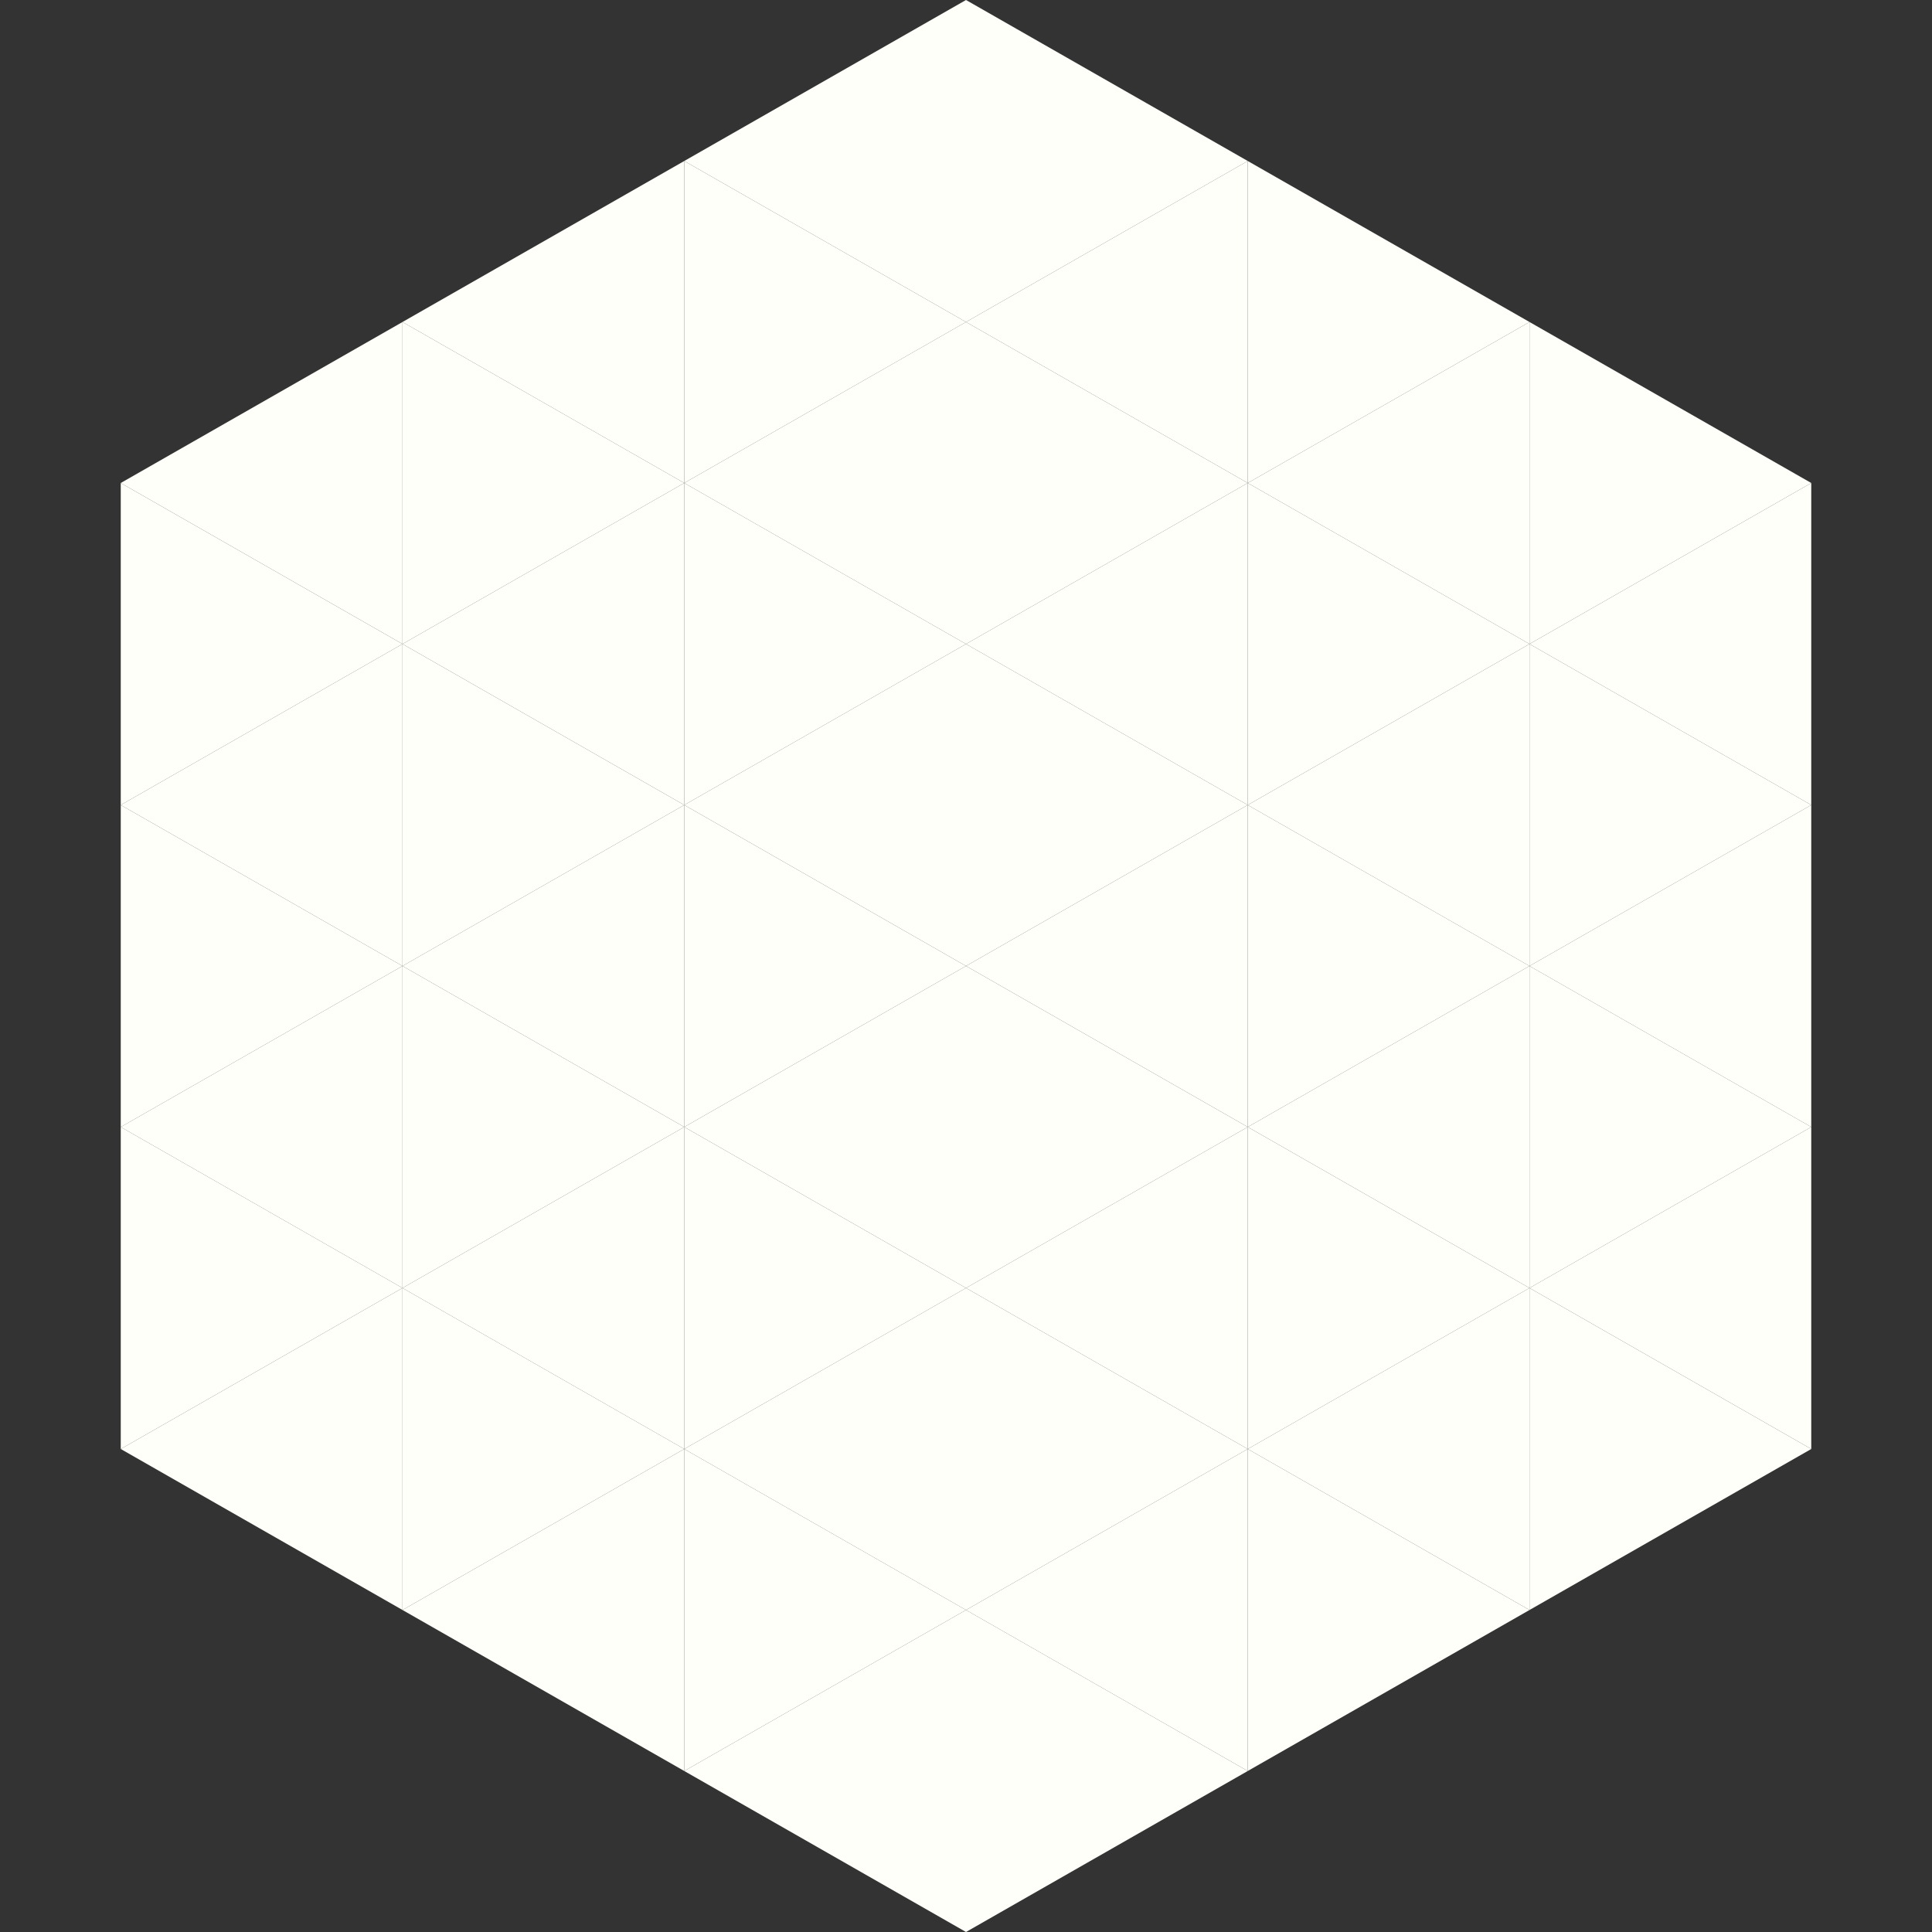
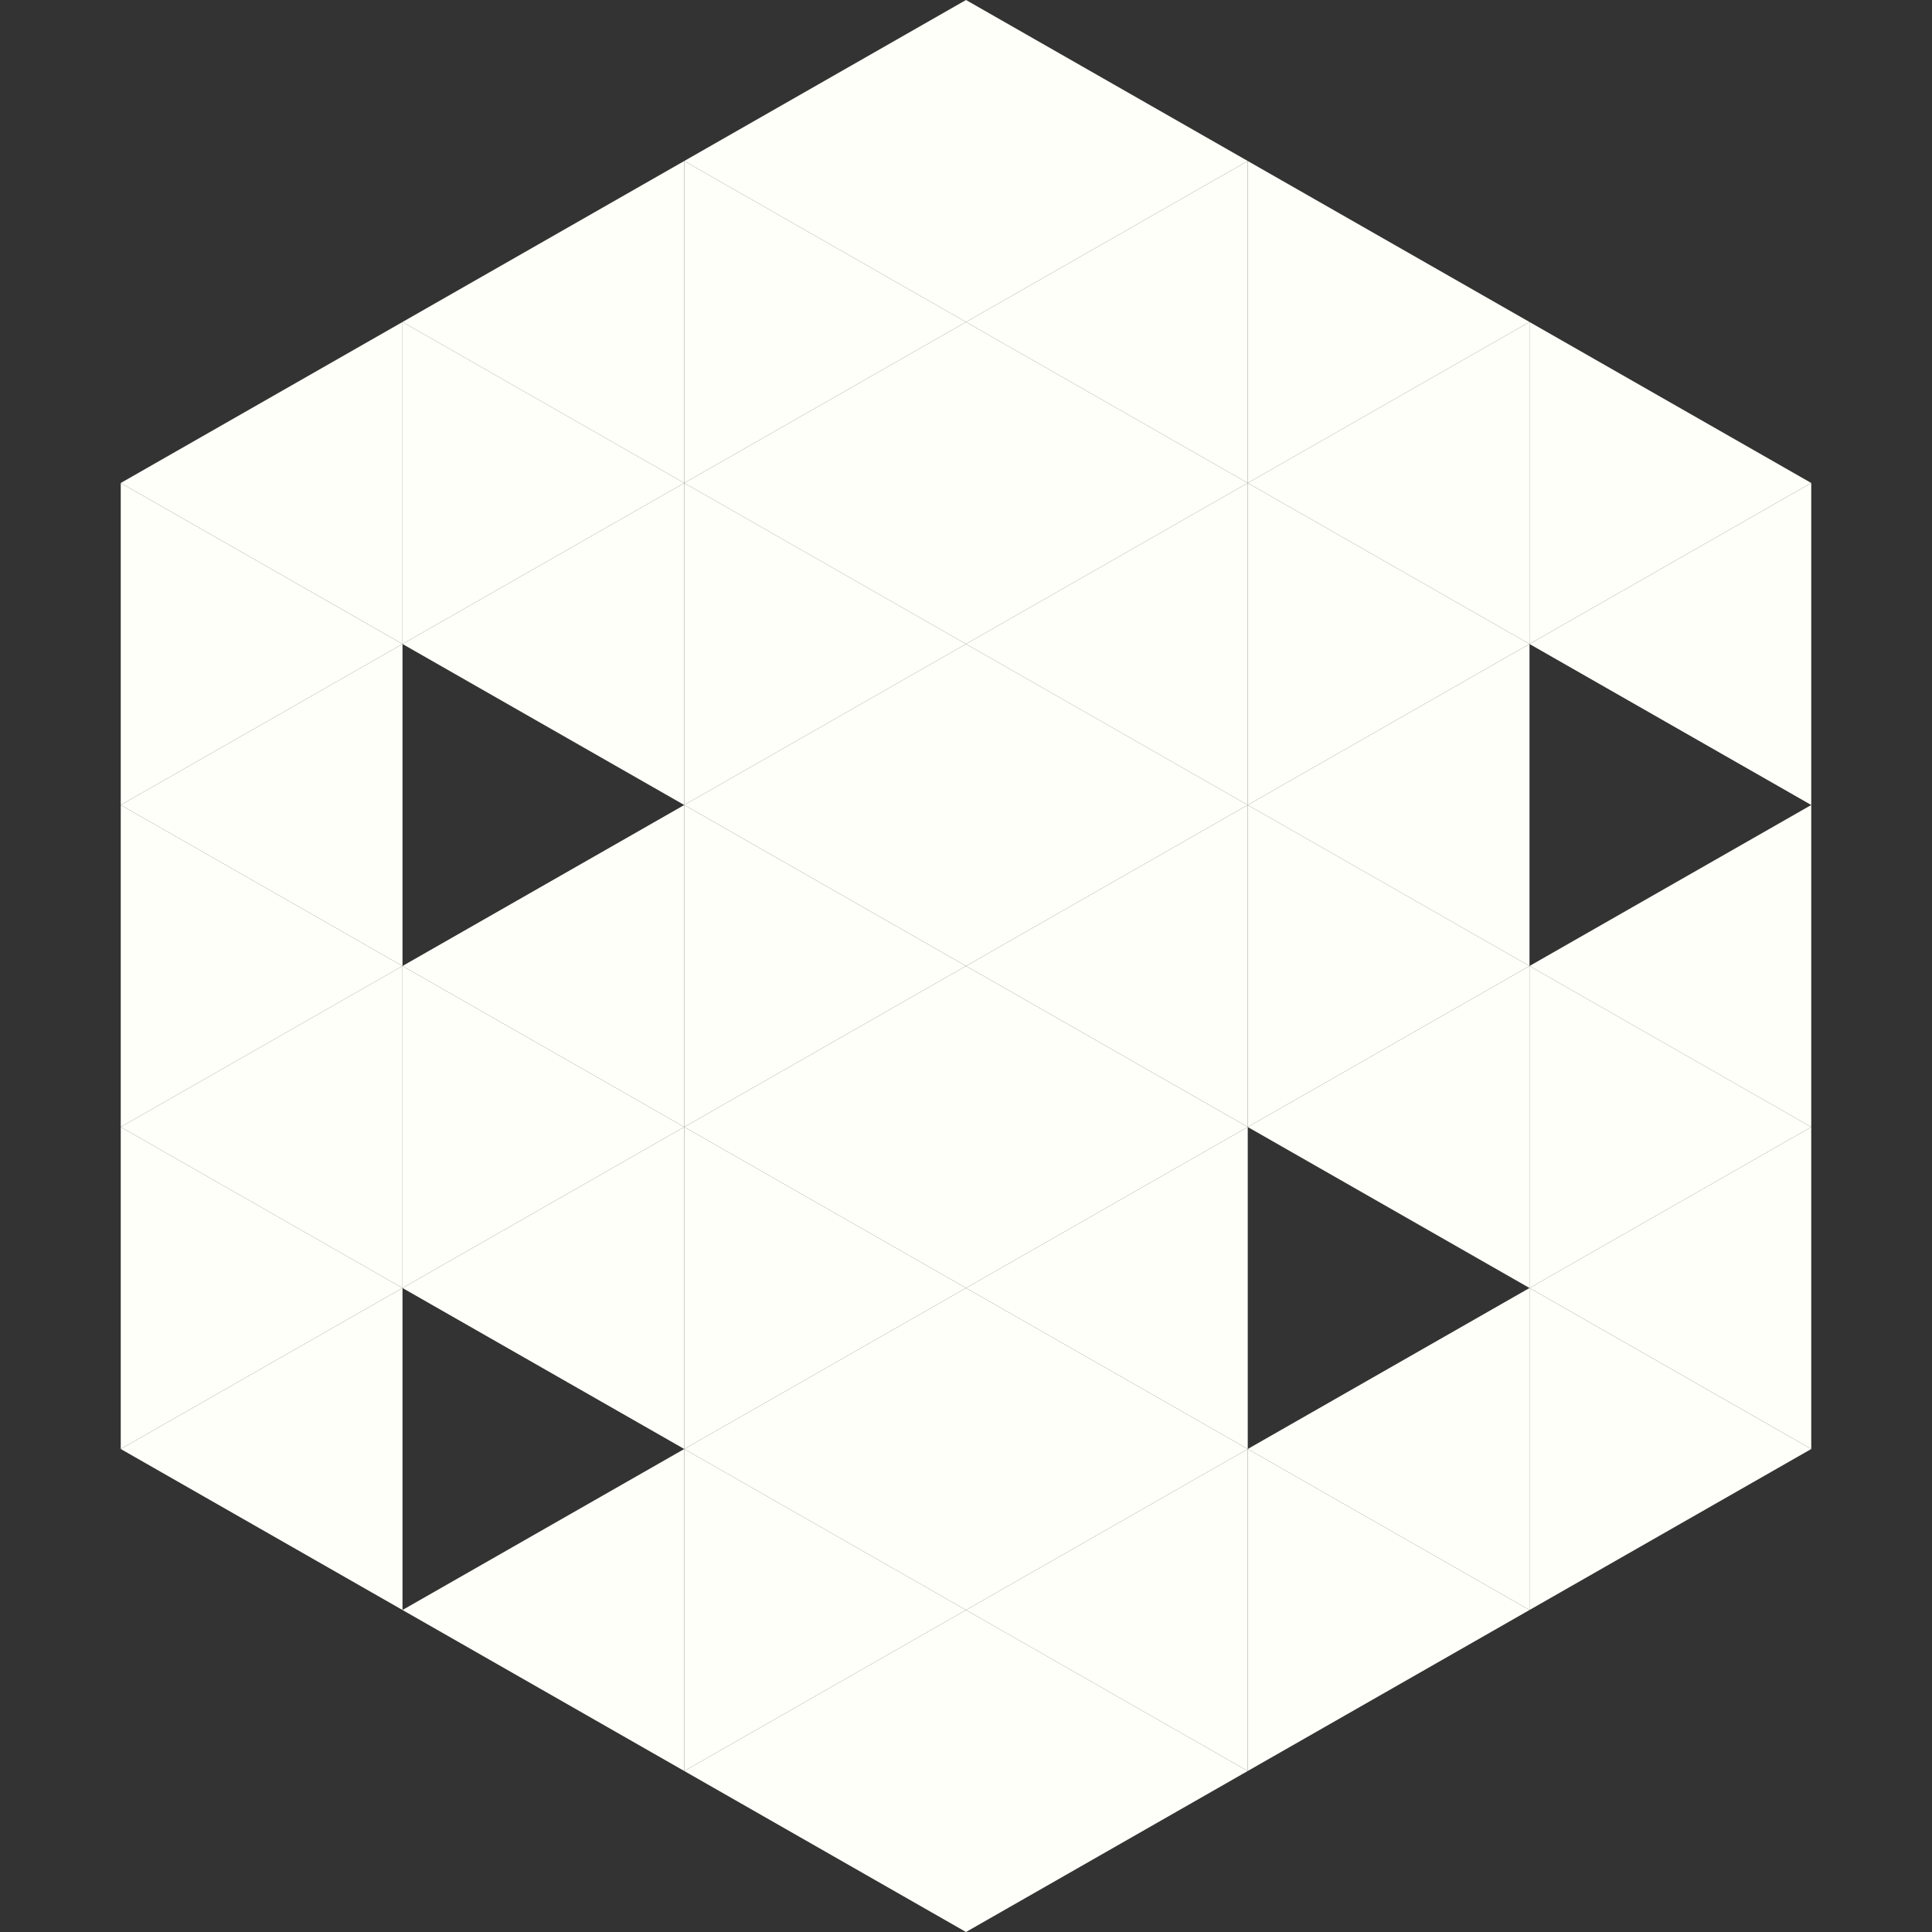
<svg xmlns="http://www.w3.org/2000/svg" width="240" height="240">
  <rect width="100%" height="100%" fill="#333333" stroke="none" />
  <polygon points="50,40 15,60 50,80" style="fill:rgb(255,255,249)" />
  <polygon points="190,40 225,60 190,80" style="fill:rgb(255,255,249)" />
  <polygon points="15,60 50,80 15,100" style="fill:rgb(255,255,249)" />
  <polygon points="225,60 190,80 225,100" style="fill:rgb(255,255,249)" />
  <polygon points="50,80 15,100 50,120" style="fill:rgb(255,255,249)" />
-   <polygon points="190,80 225,100 190,120" style="fill:rgb(255,255,249)" />
  <polygon points="15,100 50,120 15,140" style="fill:rgb(255,255,249)" />
  <polygon points="225,100 190,120 225,140" style="fill:rgb(255,255,249)" />
  <polygon points="50,120 15,140 50,160" style="fill:rgb(255,255,249)" />
  <polygon points="190,120 225,140 190,160" style="fill:rgb(255,255,249)" />
  <polygon points="15,140 50,160 15,180" style="fill:rgb(255,255,249)" />
  <polygon points="225,140 190,160 225,180" style="fill:rgb(255,255,249)" />
  <polygon points="50,160 15,180 50,200" style="fill:rgb(255,255,249)" />
  <polygon points="190,160 225,180 190,200" style="fill:rgb(255,255,249)" />
  <polygon points="15,180 50,200 15,220" style="fill:rgb(255,255,255); fill-opacity:0" />
  <polygon points="225,180 190,200 225,220" style="fill:rgb(255,255,255); fill-opacity:0" />
  <polygon points="50,0 85,20 50,40" style="fill:rgb(255,255,255); fill-opacity:0" />
  <polygon points="190,0 155,20 190,40" style="fill:rgb(255,255,255); fill-opacity:0" />
  <polygon points="85,20 50,40 85,60" style="fill:rgb(255,255,249)" />
  <polygon points="155,20 190,40 155,60" style="fill:rgb(255,255,249)" />
  <polygon points="50,40 85,60 50,80" style="fill:rgb(255,255,249)" />
  <polygon points="190,40 155,60 190,80" style="fill:rgb(255,255,249)" />
  <polygon points="85,60 50,80 85,100" style="fill:rgb(255,255,249)" />
  <polygon points="155,60 190,80 155,100" style="fill:rgb(255,255,249)" />
-   <polygon points="50,80 85,100 50,120" style="fill:rgb(255,255,249)" />
  <polygon points="190,80 155,100 190,120" style="fill:rgb(255,255,249)" />
  <polygon points="85,100 50,120 85,140" style="fill:rgb(255,255,249)" />
  <polygon points="155,100 190,120 155,140" style="fill:rgb(255,255,249)" />
  <polygon points="50,120 85,140 50,160" style="fill:rgb(255,255,249)" />
  <polygon points="190,120 155,140 190,160" style="fill:rgb(255,255,249)" />
  <polygon points="85,140 50,160 85,180" style="fill:rgb(255,255,249)" />
-   <polygon points="155,140 190,160 155,180" style="fill:rgb(255,255,249)" />
-   <polygon points="50,160 85,180 50,200" style="fill:rgb(255,255,249)" />
  <polygon points="190,160 155,180 190,200" style="fill:rgb(255,255,249)" />
  <polygon points="85,180 50,200 85,220" style="fill:rgb(255,255,249)" />
  <polygon points="155,180 190,200 155,220" style="fill:rgb(255,255,249)" />
  <polygon points="120,0 85,20 120,40" style="fill:rgb(255,255,249)" />
  <polygon points="120,0 155,20 120,40" style="fill:rgb(255,255,249)" />
  <polygon points="85,20 120,40 85,60" style="fill:rgb(255,255,249)" />
  <polygon points="155,20 120,40 155,60" style="fill:rgb(255,255,249)" />
  <polygon points="120,40 85,60 120,80" style="fill:rgb(255,255,249)" />
  <polygon points="120,40 155,60 120,80" style="fill:rgb(255,255,249)" />
  <polygon points="85,60 120,80 85,100" style="fill:rgb(255,255,249)" />
  <polygon points="155,60 120,80 155,100" style="fill:rgb(255,255,249)" />
  <polygon points="120,80 85,100 120,120" style="fill:rgb(255,255,249)" />
  <polygon points="120,80 155,100 120,120" style="fill:rgb(255,255,249)" />
  <polygon points="85,100 120,120 85,140" style="fill:rgb(255,255,249)" />
  <polygon points="155,100 120,120 155,140" style="fill:rgb(255,255,249)" />
  <polygon points="120,120 85,140 120,160" style="fill:rgb(255,255,249)" />
  <polygon points="120,120 155,140 120,160" style="fill:rgb(255,255,249)" />
  <polygon points="85,140 120,160 85,180" style="fill:rgb(255,255,249)" />
  <polygon points="155,140 120,160 155,180" style="fill:rgb(255,255,249)" />
  <polygon points="120,160 85,180 120,200" style="fill:rgb(255,255,249)" />
  <polygon points="120,160 155,180 120,200" style="fill:rgb(255,255,249)" />
  <polygon points="85,180 120,200 85,220" style="fill:rgb(255,255,249)" />
  <polygon points="155,180 120,200 155,220" style="fill:rgb(255,255,249)" />
  <polygon points="120,200 85,220 120,240" style="fill:rgb(255,255,249)" />
  <polygon points="120,200 155,220 120,240" style="fill:rgb(255,255,249)" />
  <polygon points="85,220 120,240 85,260" style="fill:rgb(255,255,255); fill-opacity:0" />
  <polygon points="155,220 120,240 155,260" style="fill:rgb(255,255,255); fill-opacity:0" />
</svg>